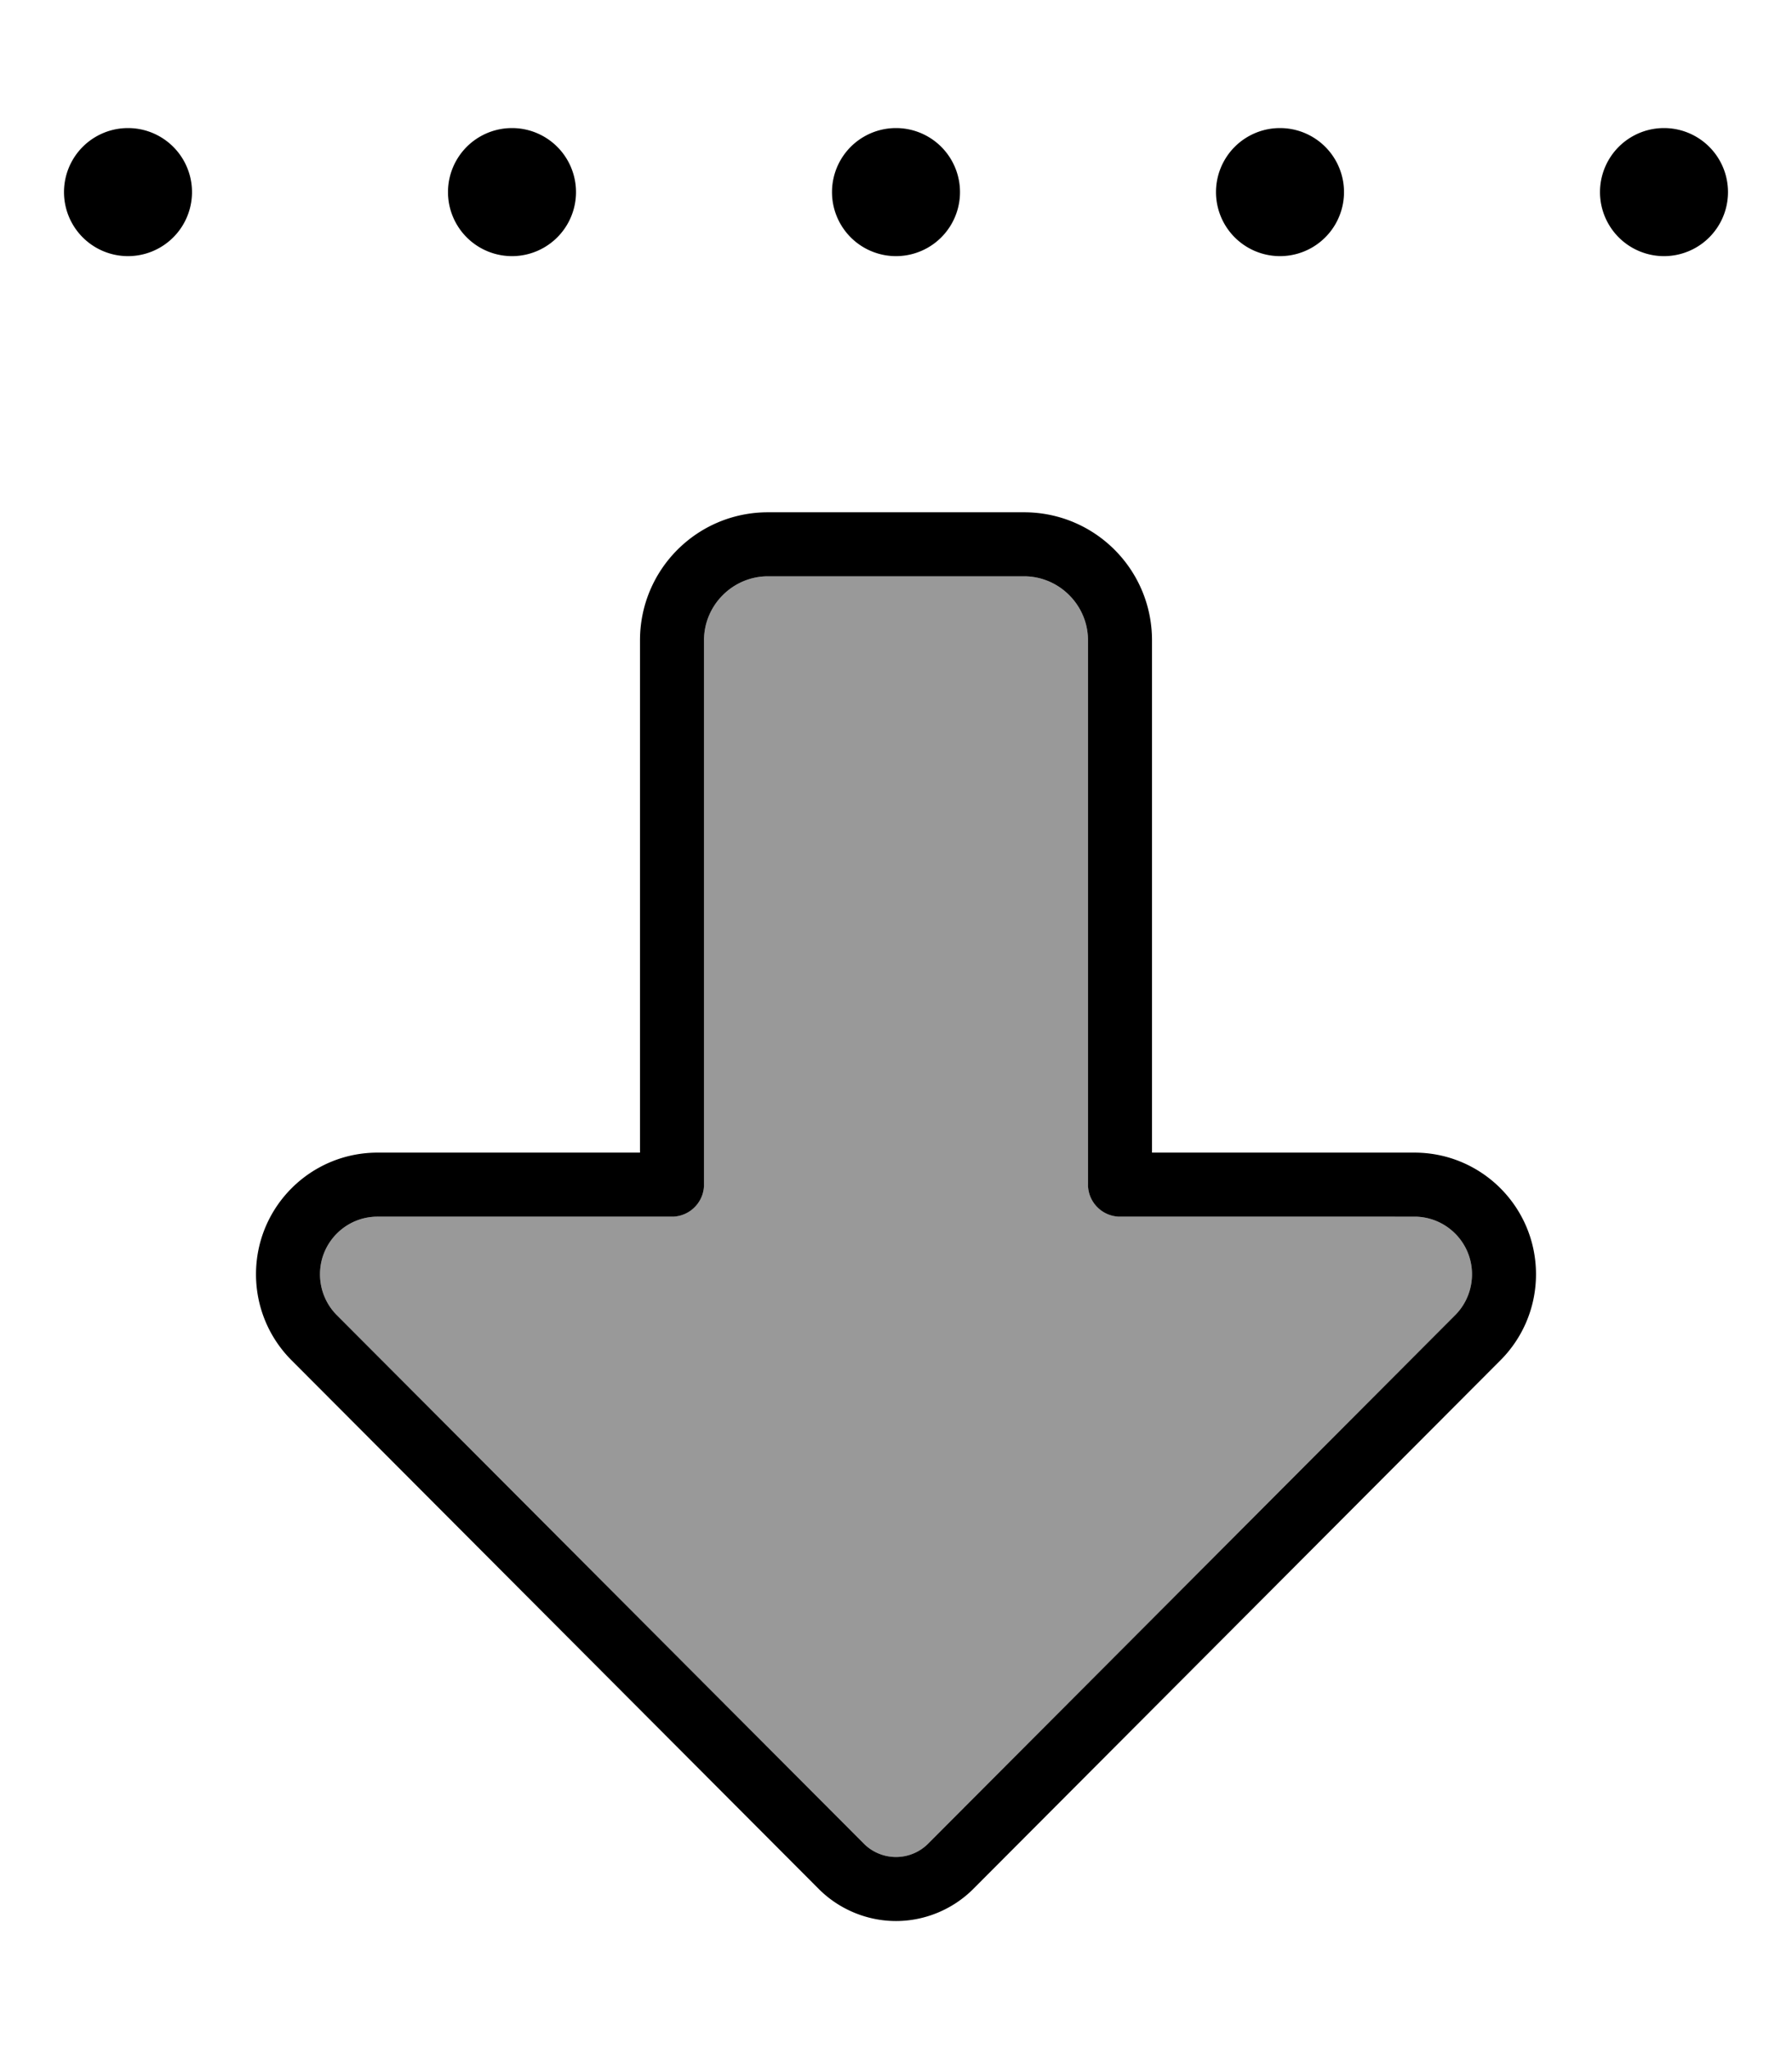
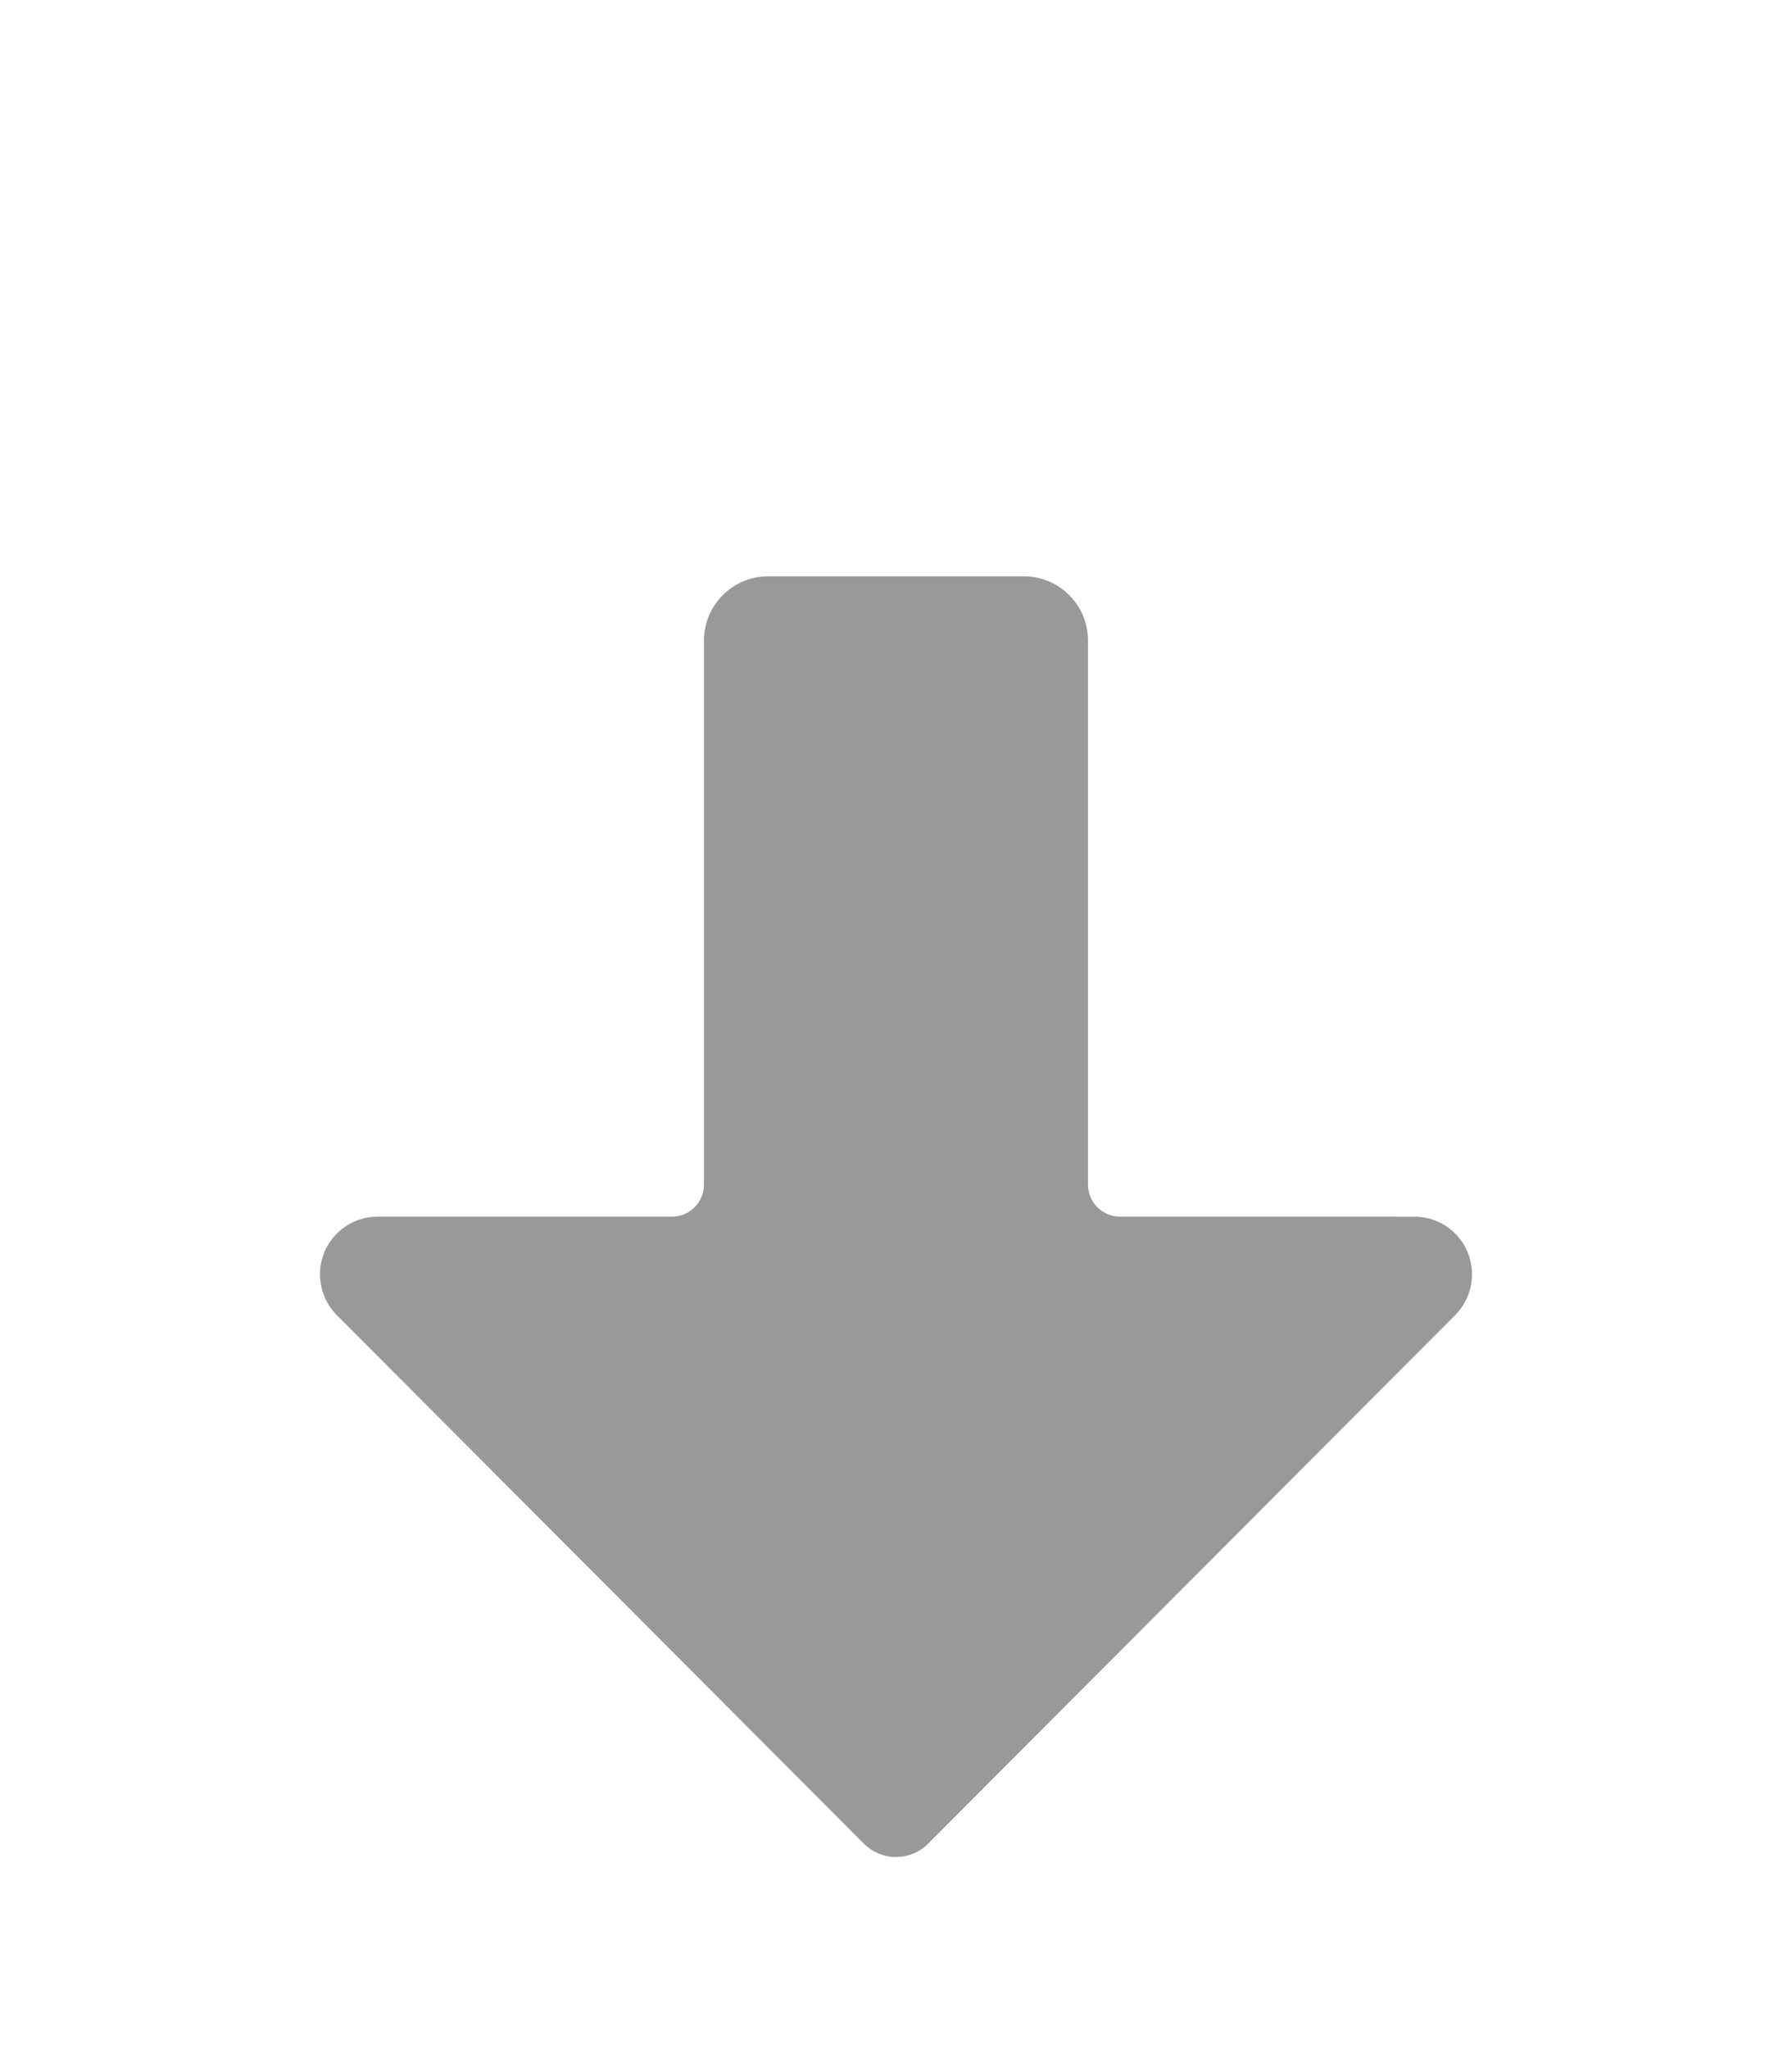
<svg xmlns="http://www.w3.org/2000/svg" viewBox="0 0 448 512">
  <defs>
    <style>.fa-secondary{opacity:.4}</style>
  </defs>
  <path class="fa-secondary" d="M80 318.4c0 3.8 1.5 7.5 4.2 10.2L216 460.7c2.1 2.1 5 3.3 8 3.3s5.9-1.2 8-3.3L363.8 328.6c2.7-2.7 4.2-6.4 4.2-10.2c0-8-6.5-14.4-14.4-14.4L280 304c-4.4 0-8-3.6-8-8l0-136c0-8.8-7.2-16-16-16l-64 0c-8.8 0-16 7.2-16 16l0 136c0 4.4-3.6 8-8 8l-73.6 0c-8 0-14.4 6.5-14.4 14.4z" />
-   <path class="fa-primary" d="M216 460.7c2.1 2.1 5 3.3 8 3.3s5.9-1.2 8-3.3L363.8 328.6c2.7-2.7 4.2-6.4 4.2-10.2c0-8-6.5-14.4-14.4-14.4L280 304c-4.4 0-8-3.6-8-8l0-136c0-8.8-7.2-16-16-16l-64 0c-8.8 0-16 7.2-16 16l0 136c0 4.4-3.6 8-8 8l-73.6 0c-8 0-14.4 6.5-14.4 14.4c0 3.8 1.5 7.5 4.2 10.2L216 460.7zm8 19.3c-7.2 0-14.2-2.9-19.3-8L72.9 339.9c-5.7-5.7-8.9-13.4-8.9-21.5C64 301.6 77.6 288 94.4 288l65.6 0 0-128c0-17.7 14.3-32 32-32l64 0c17.7 0 32 14.3 32 32l0 128 65.6 0c16.8 0 30.4 13.6 30.4 30.4c0 8.1-3.2 15.8-8.9 21.5L243.3 472c-5.1 5.1-12.1 8-19.3 8zM32 64a16 16 0 1 1 0-32 16 16 0 1 1 0 32zm96 0a16 16 0 1 1 0-32 16 16 0 1 1 0 32zm80-16a16 16 0 1 1 32 0 16 16 0 1 1 -32 0zM320 64a16 16 0 1 1 0-32 16 16 0 1 1 0 32zm80-16a16 16 0 1 1 32 0 16 16 0 1 1 -32 0z" />
</svg>